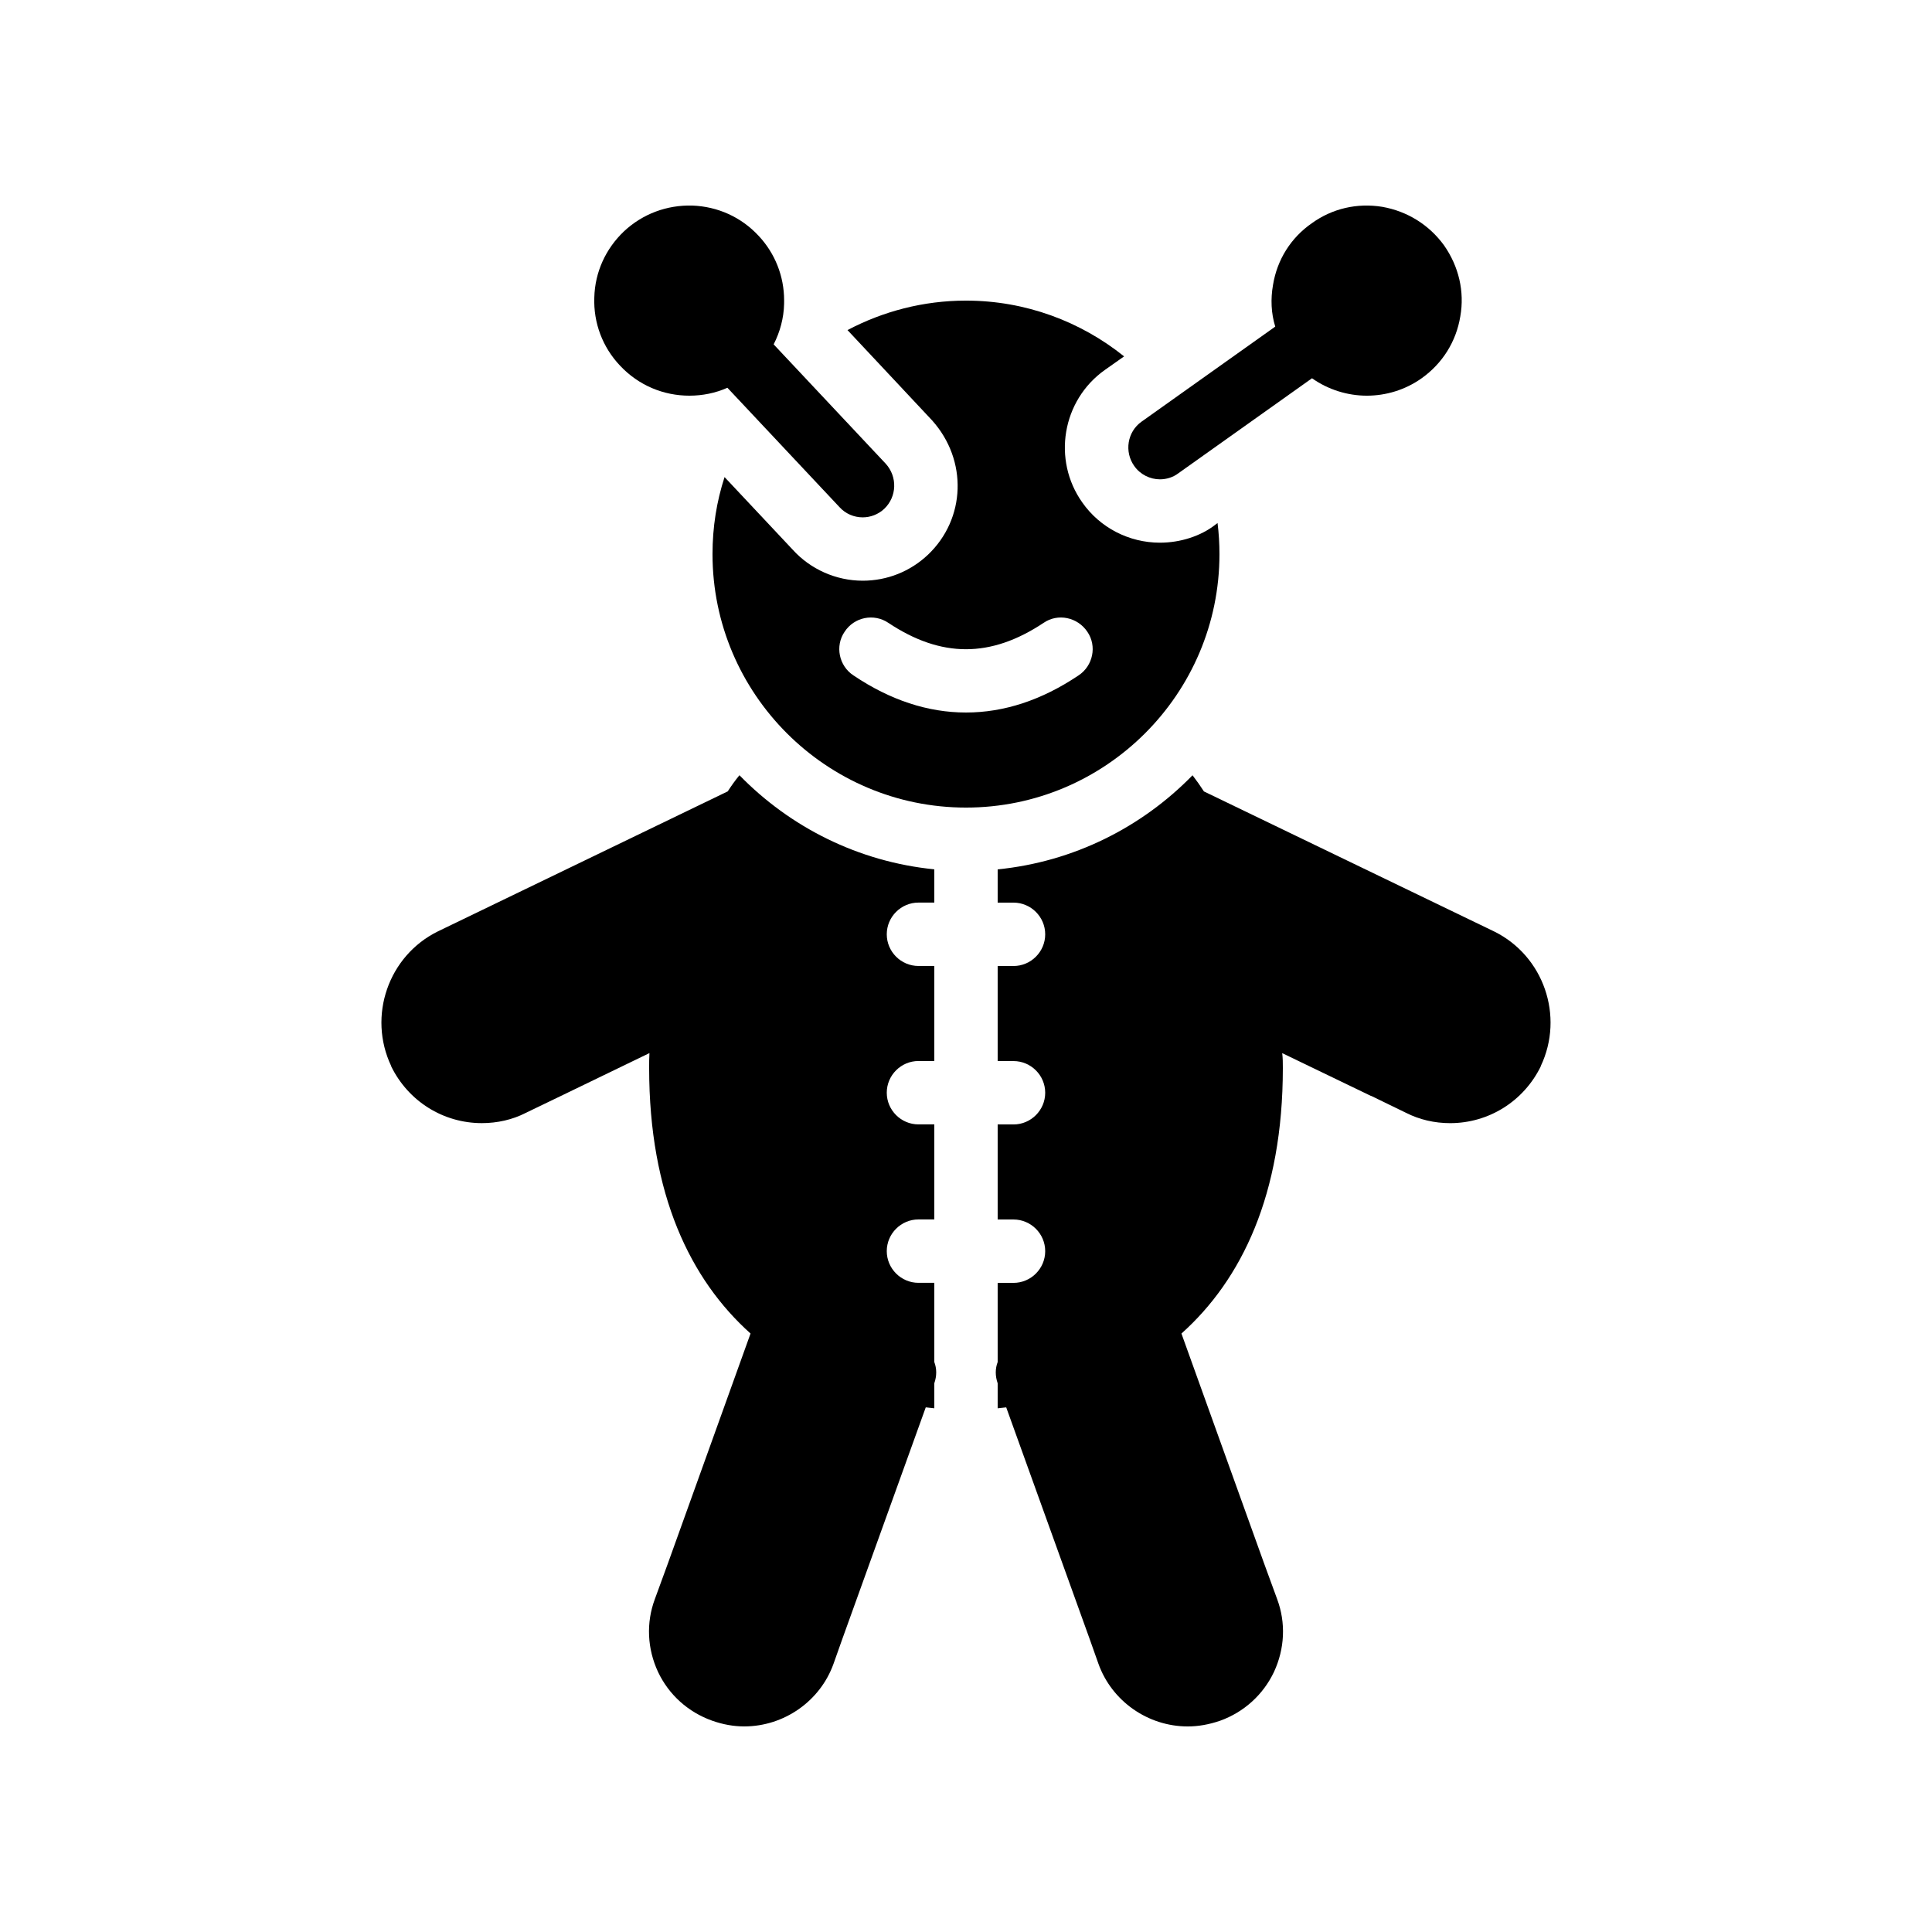
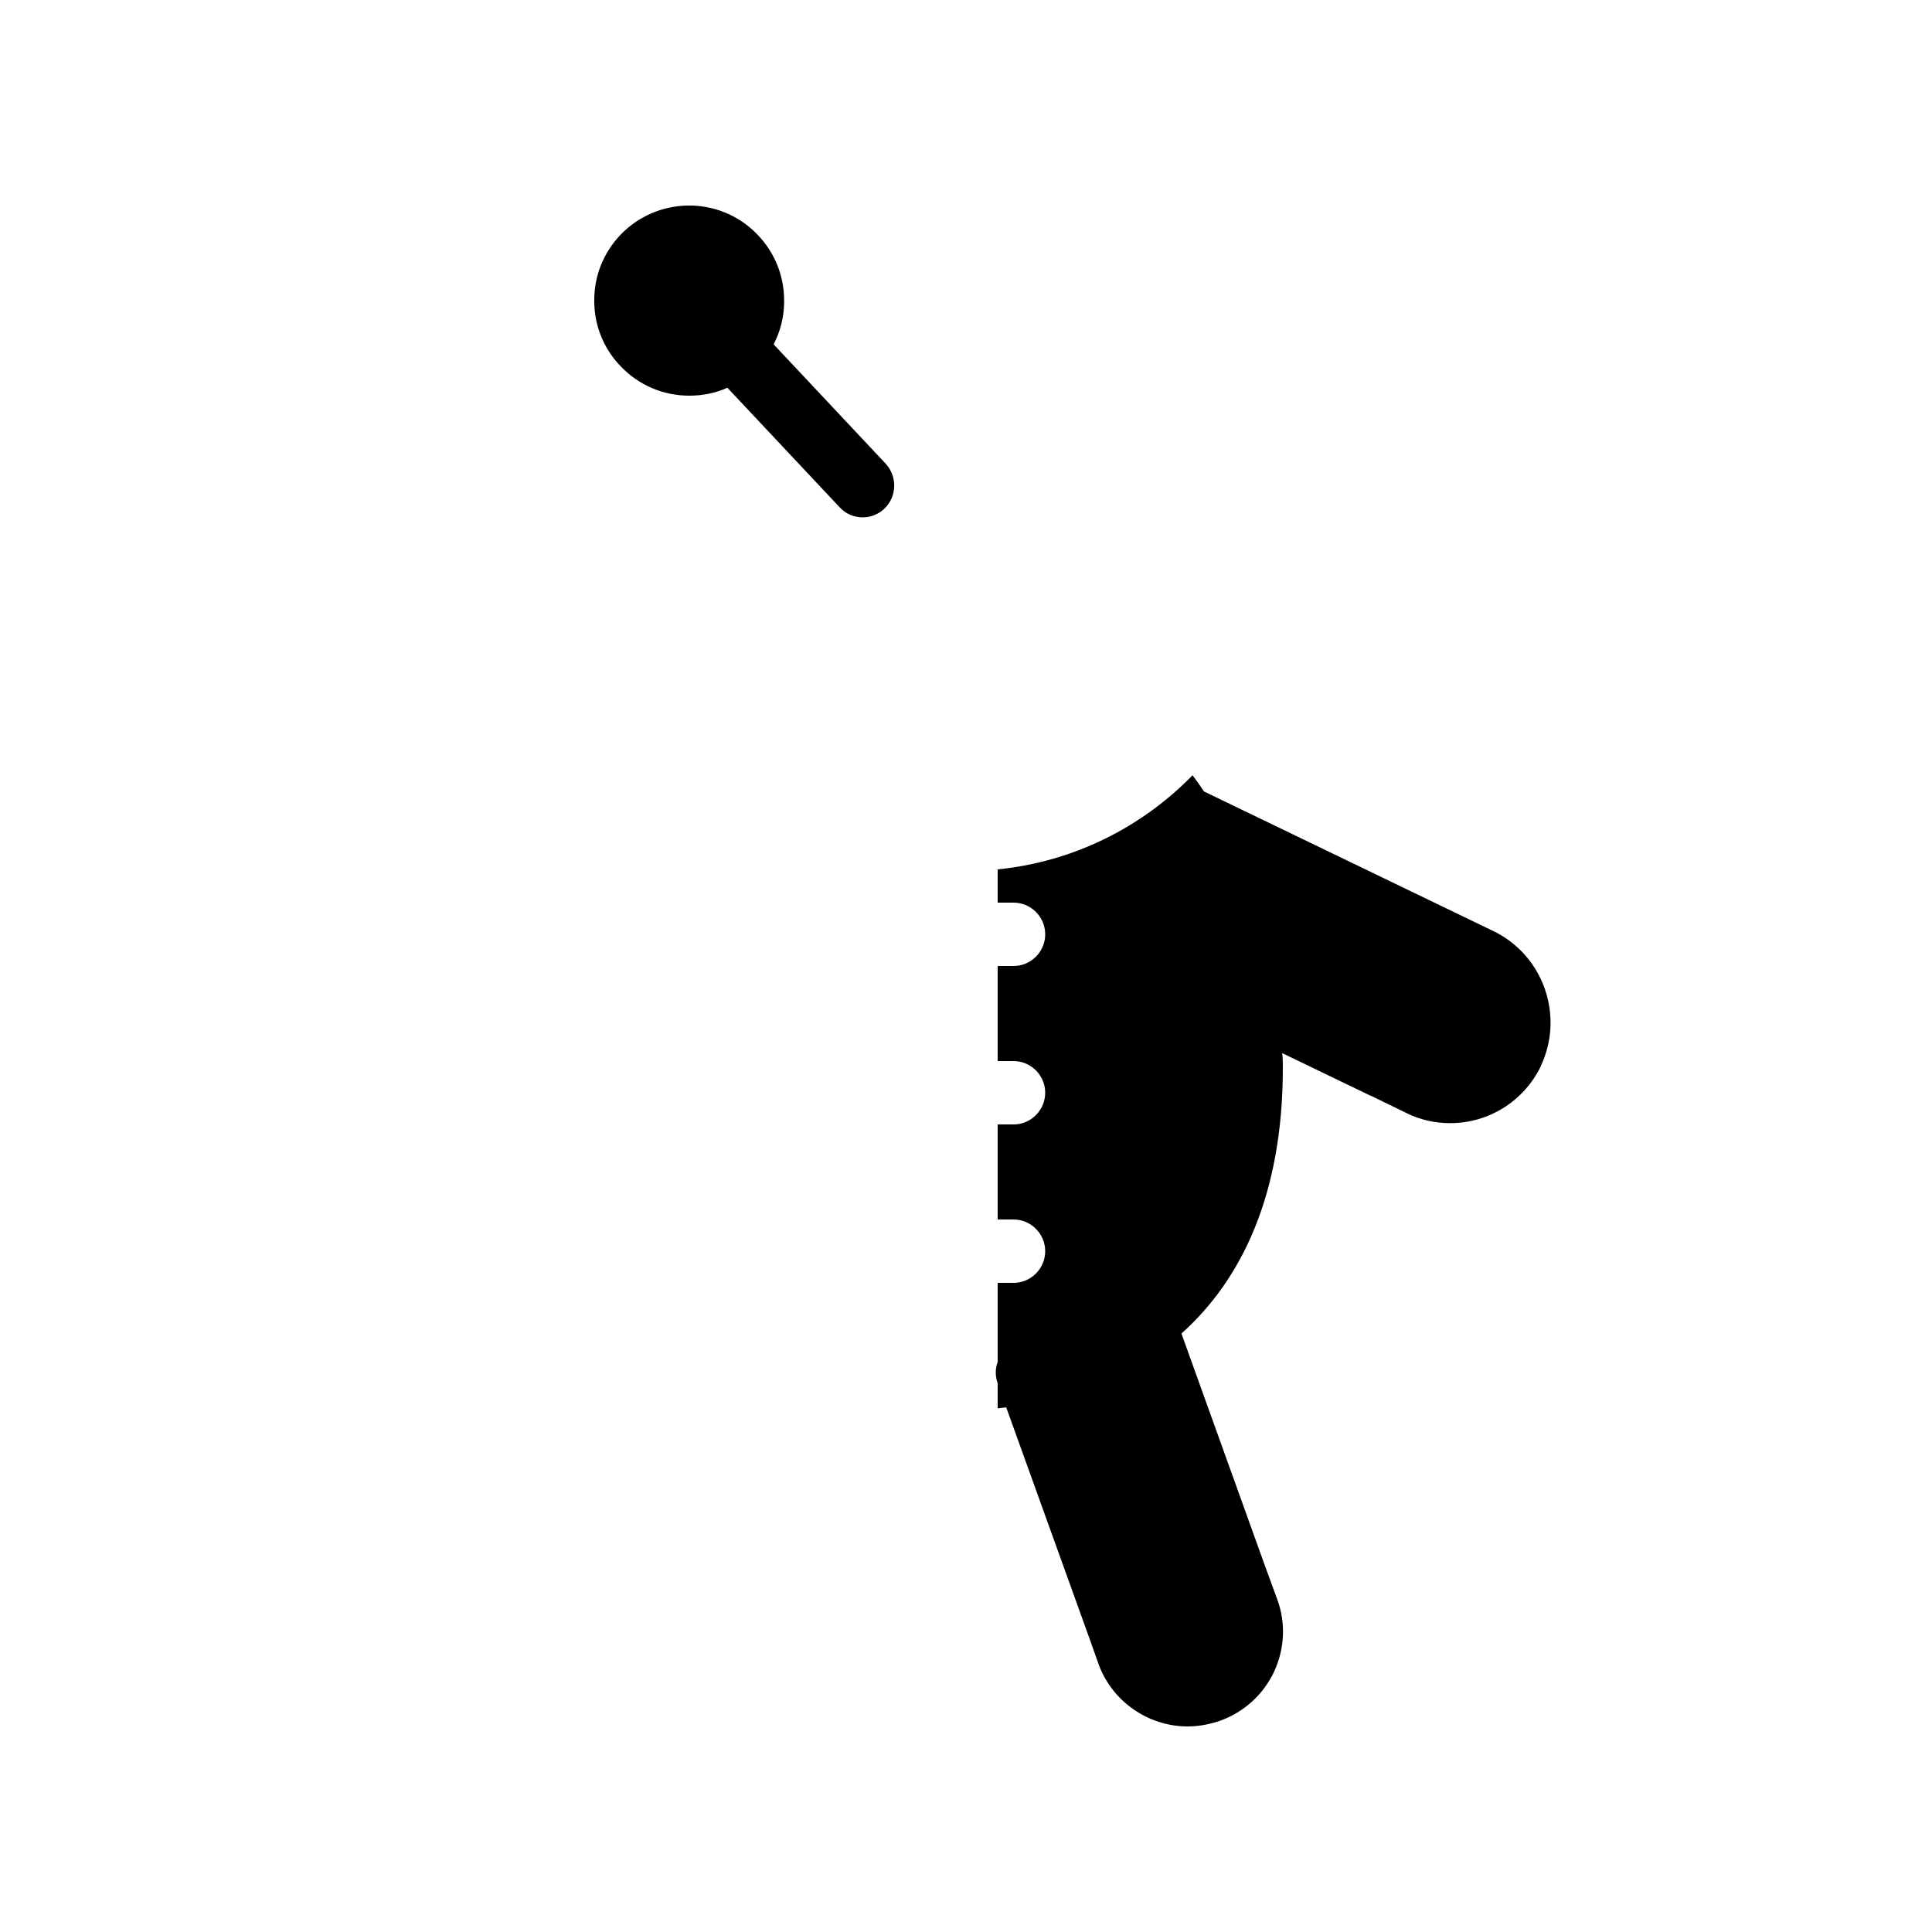
<svg xmlns="http://www.w3.org/2000/svg" fill="#000000" width="800px" height="800px" version="1.1" viewBox="144 144 512 512">
  <g>
-     <path d="m391.6 483.96h-4.199c-4.617 0-8.398-3.777-8.398-8.398 0-4.617 3.777-8.398 8.398-8.398l4.199 0.004v-25.191h-4.199c-4.617 0-8.398-3.777-8.398-8.398 0-4.617 3.777-8.398 8.398-8.398l4.199 0.004v-25.191h-4.199c-4.617 0-8.398-3.777-8.398-8.398 0-4.617 3.777-8.398 8.398-8.398l4.199 0.004v-8.816c-20.152-2.016-38.207-11.168-51.641-24.938-1.176 1.426-2.184 2.856-3.106 4.281l-76.832 37.113c-13.098 6.465-18.641 22.418-12.344 35.688v0.082c4.535 9.238 13.77 15.031 24.016 15.031 4.113 0 8.145-0.922 11.586-2.688l9.406-4.535 23.426-11.336c-0.082 1.262-0.082 2.606-0.082 3.949 0 33.504 10.914 56.09 26.871 70.367l-21.914 60.961-3.441 9.406c-2.352 6.297-2.016 13.184 0.84 19.312 2.856 6.047 7.977 10.664 14.359 12.93 2.848 1.008 5.703 1.512 8.477 1.512 10.578 0 20.152-6.719 23.68-16.625l2.352-6.633 22.082-61.297c0.754 0.082 1.512 0.168 2.266 0.25v-6.633c0.672-1.93 0.672-3.863 0-5.625z" />
    <path d="m539.97 390.85-76.914-37.113c-0.922-1.426-1.93-2.856-3.023-4.281-13.434 13.77-31.488 22.922-51.641 24.938v8.812h4.199c4.617 0 8.398 3.777 8.398 8.398 0 4.617-3.777 8.398-8.398 8.398h-4.199v25.191h4.199c4.617 0 8.398 3.777 8.398 8.398 0 4.617-3.777 8.398-8.398 8.398l-4.199-0.004v25.191h4.199c4.617 0 8.398 3.777 8.398 8.398 0 4.617-3.777 8.398-8.398 8.398l-4.199-0.008v20.992c-0.672 1.762-0.672 3.695 0 5.625v6.633c0.754-0.082 1.512-0.168 2.266-0.25l22.082 61.297 2.352 6.633c3.531 9.91 13.102 16.629 23.684 16.629 2.769 0 5.625-0.504 8.566-1.512 6.297-2.266 11.418-6.887 14.273-12.93 2.856-6.129 3.191-13.016 0.84-19.312l-3.441-9.406-21.918-60.961c15.953-14.273 26.871-36.863 26.871-70.367 0-1.344 0-2.602-0.168-3.945l23.512 11.336h0.082l9.152 4.449c3.609 1.848 7.641 2.769 11.754 2.769 10.242 0 19.48-5.793 24.016-15.031v-0.082c6.297-13.266 0.758-29.219-12.344-35.684z" />
-     <path d="m467.17 290.84c0-2.769-0.168-5.543-0.504-8.23l-0.672 0.504c-3.777 2.938-9.152 4.703-14.609 4.703-8.145 0-15.871-3.945-20.57-10.664-7.977-11.25-5.375-27.039 5.961-35.098l5.121-3.609c-11.504-9.238-26.113-14.781-41.898-14.781-11.336 0-22 2.856-31.402 7.809l22.418 23.93c9.488 10.578 8.902 26.113-1.09 35.602-4.703 4.449-10.832 6.887-17.297 6.887-7.055 0-13.855-3.023-18.559-8.23l-18.055-19.23c-2.102 6.473-3.191 13.273-3.191 20.41 0 37.031 30.145 67.176 67.176 67.176 37.027 0 67.172-30.145 67.172-67.176zm-37.363 32.16c-9.742 6.551-19.734 9.824-29.809 9.824-10.078 0-20.07-3.273-29.809-9.824-3.863-2.519-4.953-7.809-2.352-11.586 2.519-3.863 7.727-4.953 11.586-2.352 14.023 9.32 27.121 9.32 41.145 0 3.777-2.602 8.984-1.512 11.586 2.352 2.606 3.777 1.512 9.066-2.348 11.586z" />
-     <path d="m444.59 267.5c1.594 2.266 4.199 3.527 6.801 3.527 1.68 0 3.441-0.504 4.871-1.594l35.434-25.191c4.281 3.023 9.406 4.617 14.527 4.617 5.039 0 10.16-1.512 14.527-4.617 5.543-3.945 9.152-9.742 10.242-16.375 1.176-6.633-0.418-13.266-4.281-18.809-3.945-5.457-9.742-9.07-16.375-10.242-6.633-1.09-13.266 0.418-18.727 4.367-5.543 3.863-9.152 9.656-10.242 16.289-0.672 3.777-0.504 7.559 0.586 11.082l-35.434 25.191c-3.777 2.688-4.617 7.977-1.93 11.754z" />
    <path d="m351.8 223.58c0-6.383-2.434-12.512-6.801-17.129-4.617-4.957-10.832-7.727-17.551-7.977-6.719-0.168-13.098 2.184-18.055 6.801-4.871 4.617-7.727 10.832-7.894 17.551-0.25 6.719 2.184 13.184 6.801 18.055 4.953 5.289 11.586 7.977 18.391 7.977 3.441 0 6.887-0.672 10.078-2.098l29.727 31.656c1.594 1.762 3.863 2.688 6.129 2.688 2.016 0 4.113-0.754 5.711-2.266 3.359-3.191 3.527-8.48 0.418-11.922l-29.727-31.656c1.68-3.273 2.688-6.969 2.769-10.746z" />
  </g>
</svg>